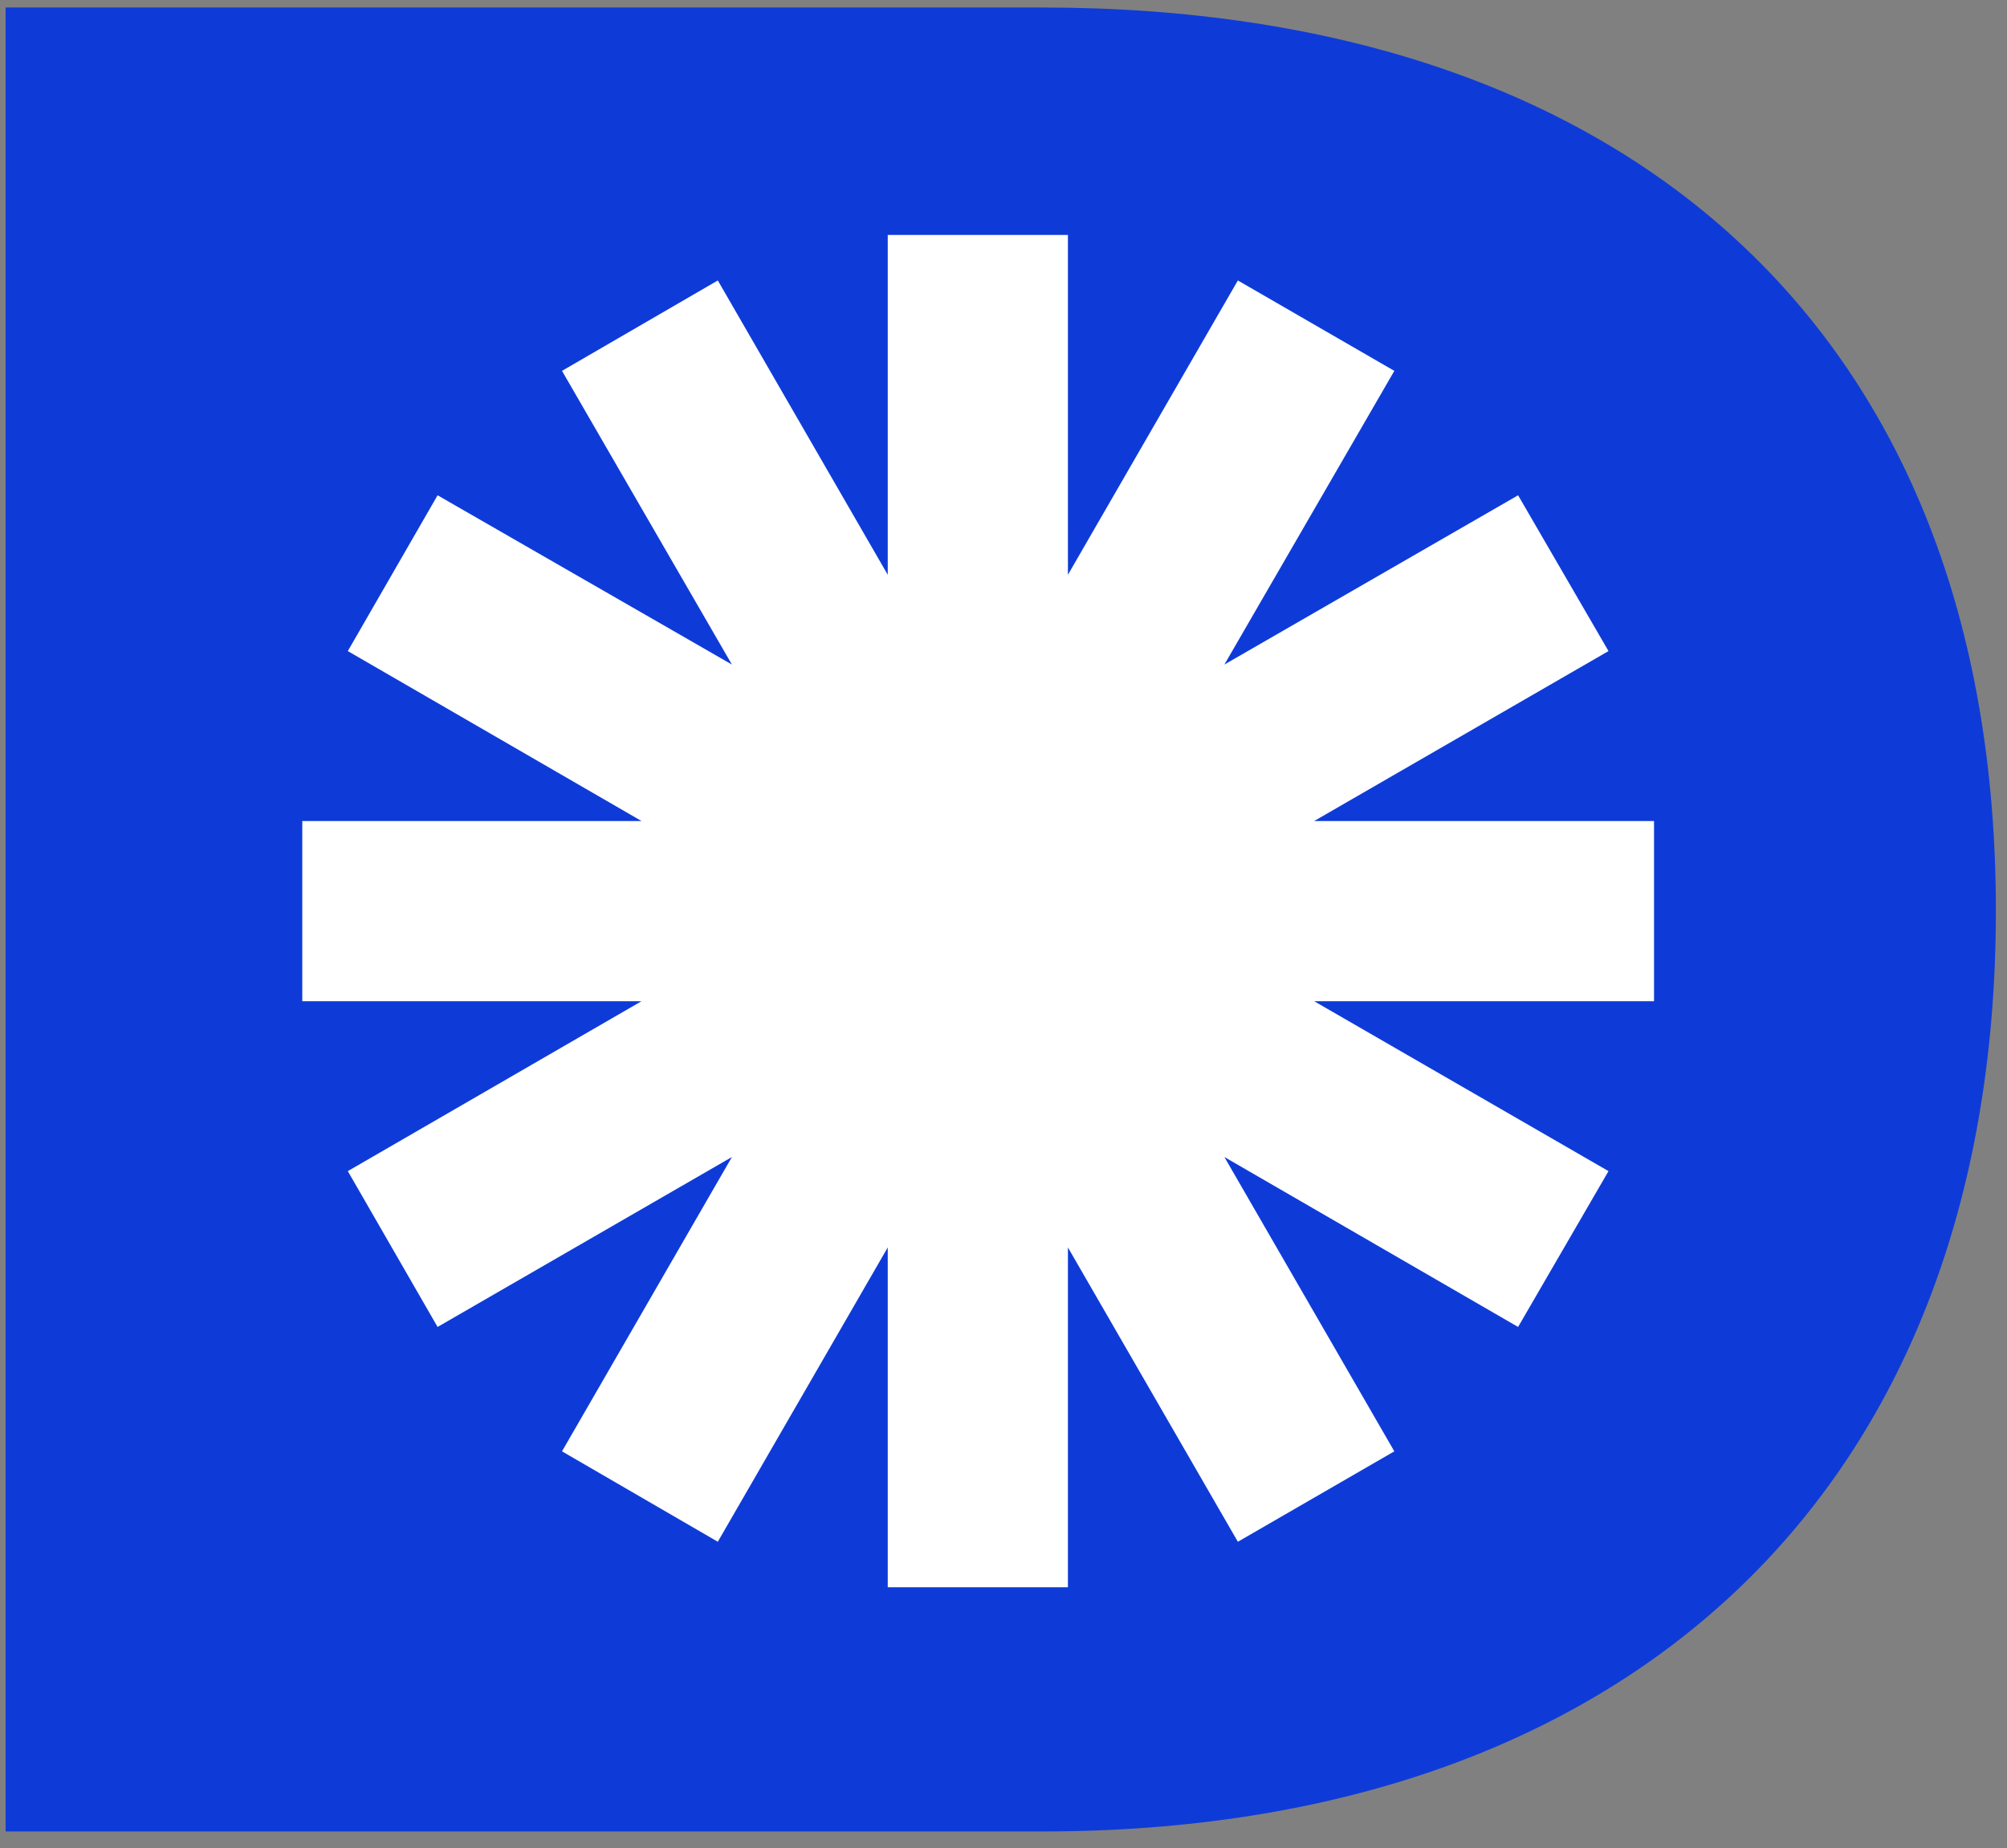
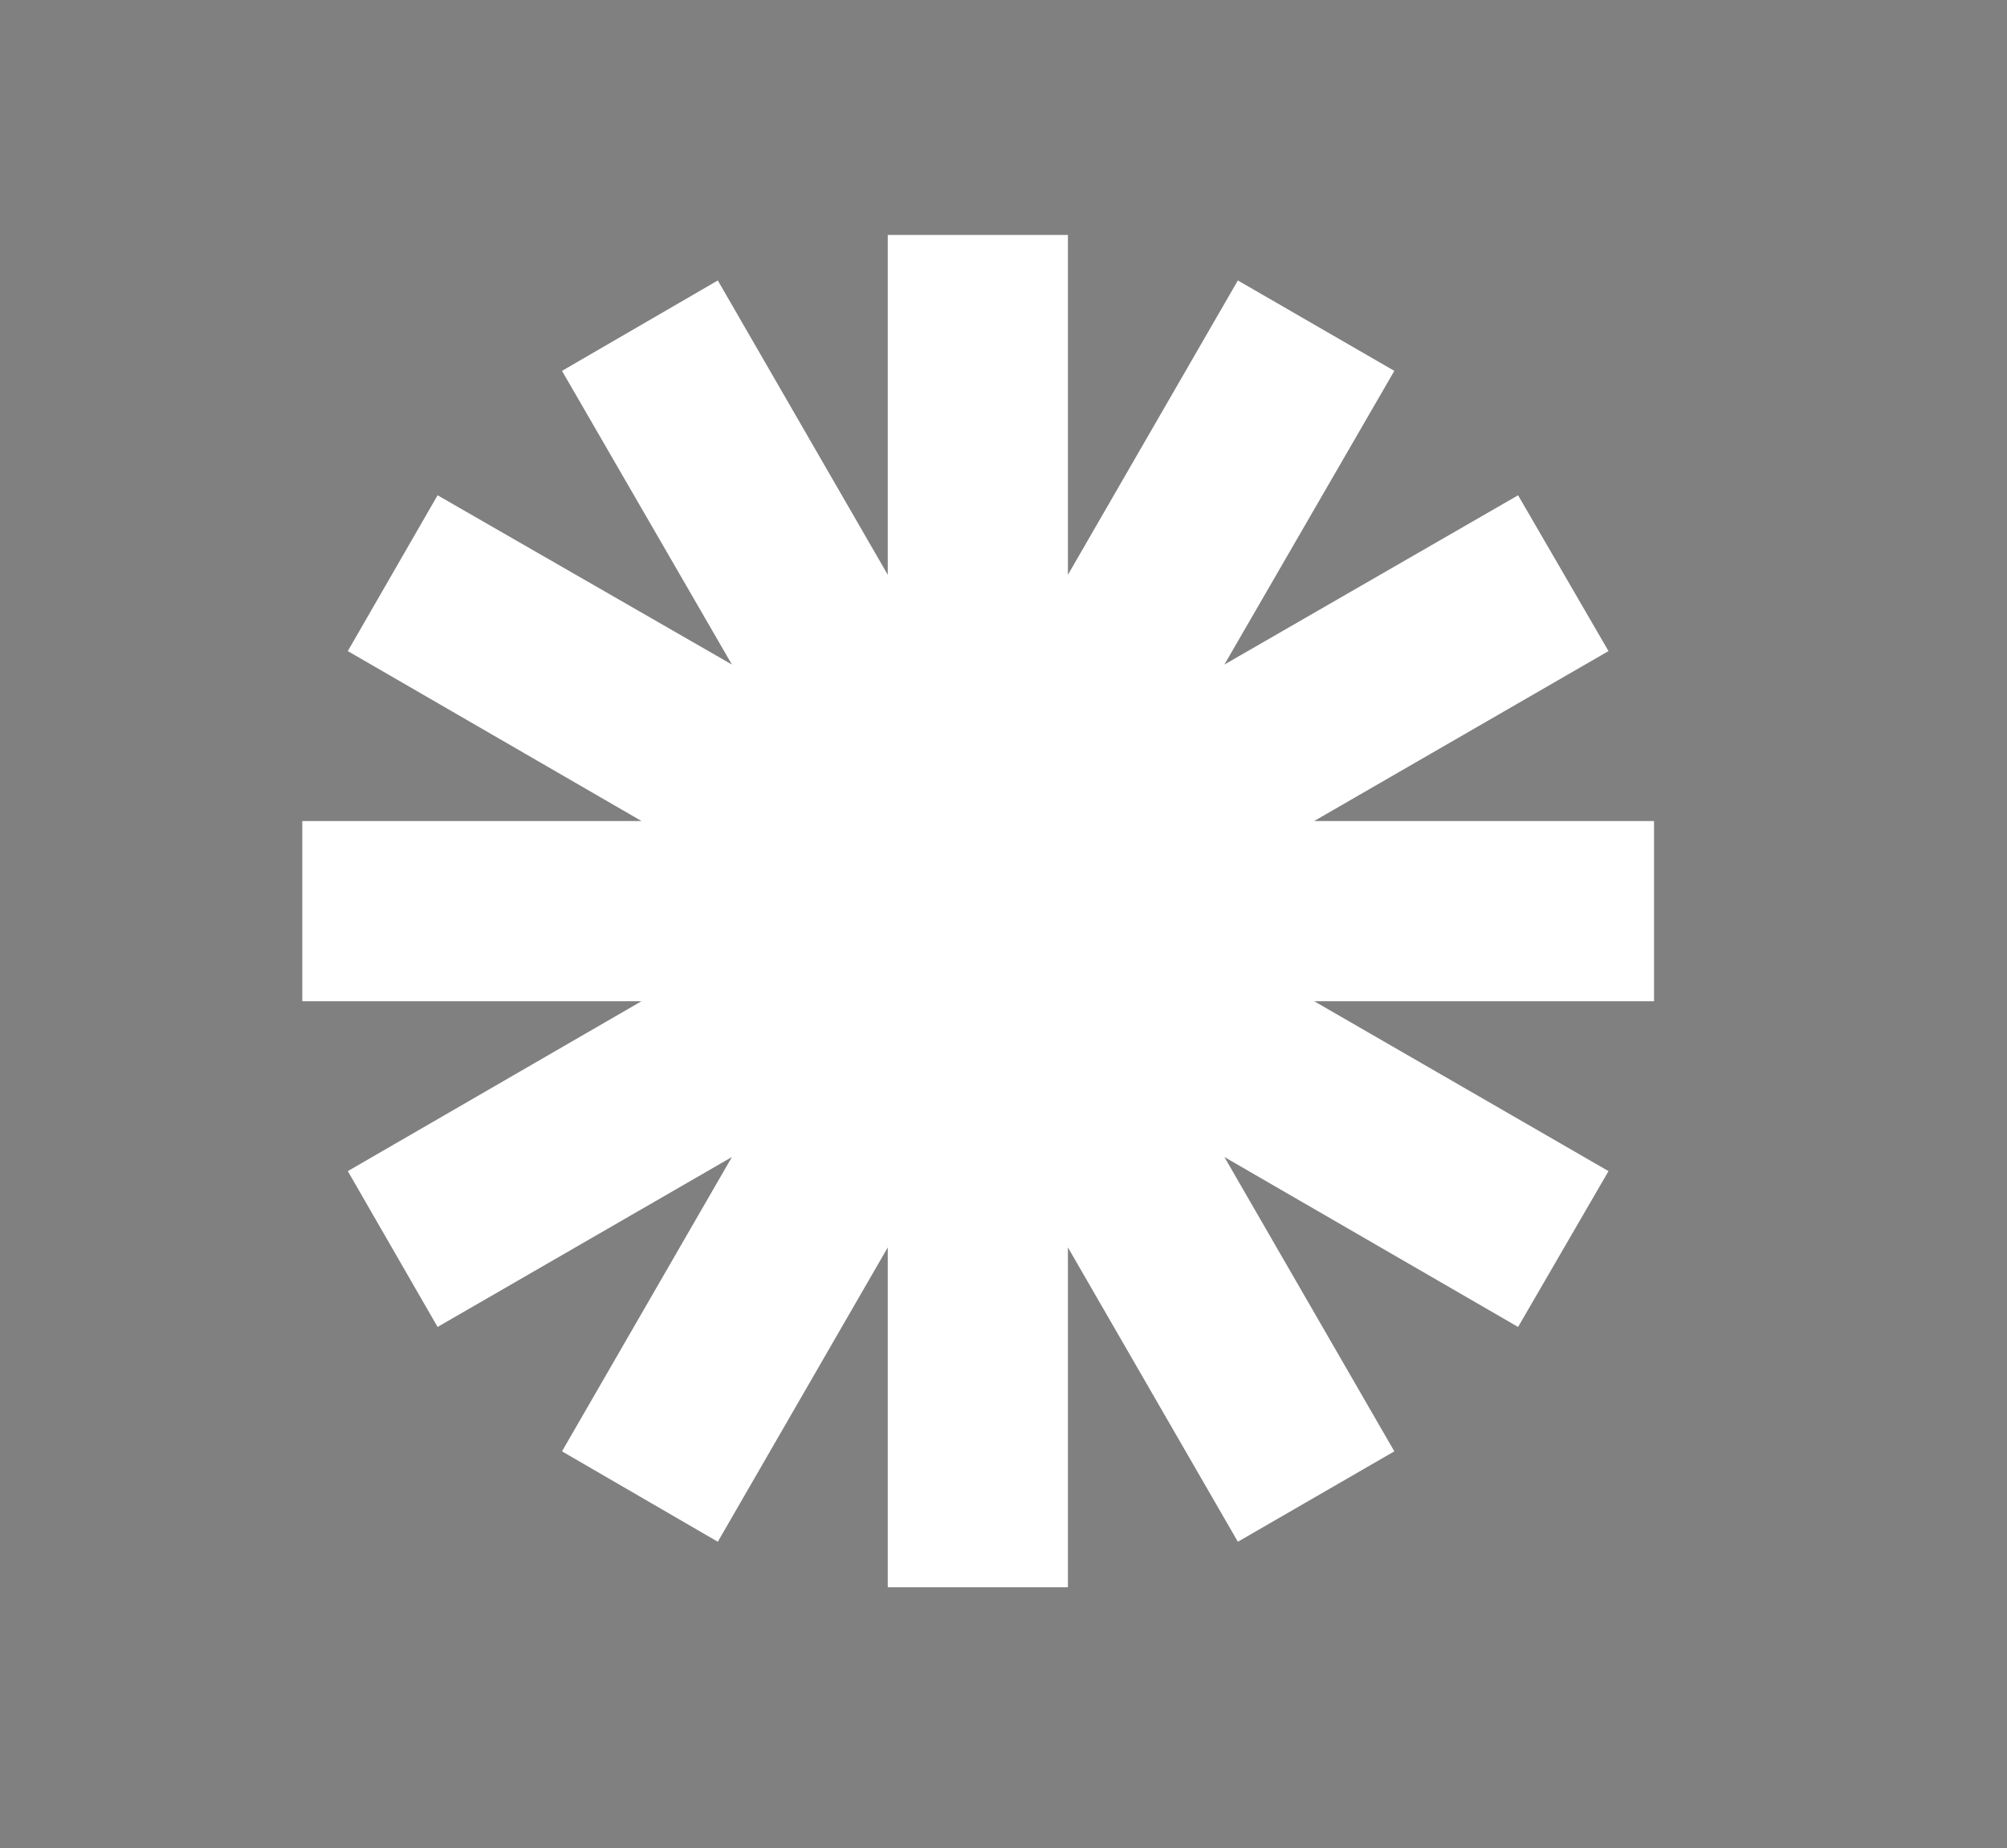
<svg xmlns="http://www.w3.org/2000/svg" width="101" height="93" viewBox="0 0 101 93" fill="none">
  <rect x="0" y="0" width="101" height="93" fill="#808080" stroke="none" />
-   <path d="M100.441 45.835C100.441 75.169 81.753 92.169 52.452 92.169L0.283 92.169L0.283 0.378L52.452 0.378C81.753 0.378 100.441 16.534 100.441 45.835Z" fill="#0E3BD8" />
  <path d="M44.675 11.823L44.675 28.926L36.123 14.114L28.282 18.664L36.833 33.444L22.021 24.925L17.503 32.766L32.283 41.318L15.212 41.318L15.212 50.386L32.283 50.386L17.503 58.937L22.021 66.779L36.833 58.227L28.282 73.039L36.123 77.589L44.675 62.777L44.675 79.88L53.742 79.88L53.742 62.777L62.294 77.589L70.168 73.039L61.616 58.227L76.396 66.779L80.946 58.937L66.134 50.386L83.237 50.386L83.237 41.318L66.134 41.318L80.946 32.766L76.396 24.925L61.616 33.444L70.168 18.664L62.294 14.114L53.742 28.926L53.742 11.823L44.675 11.823Z" fill="white" />
</svg>